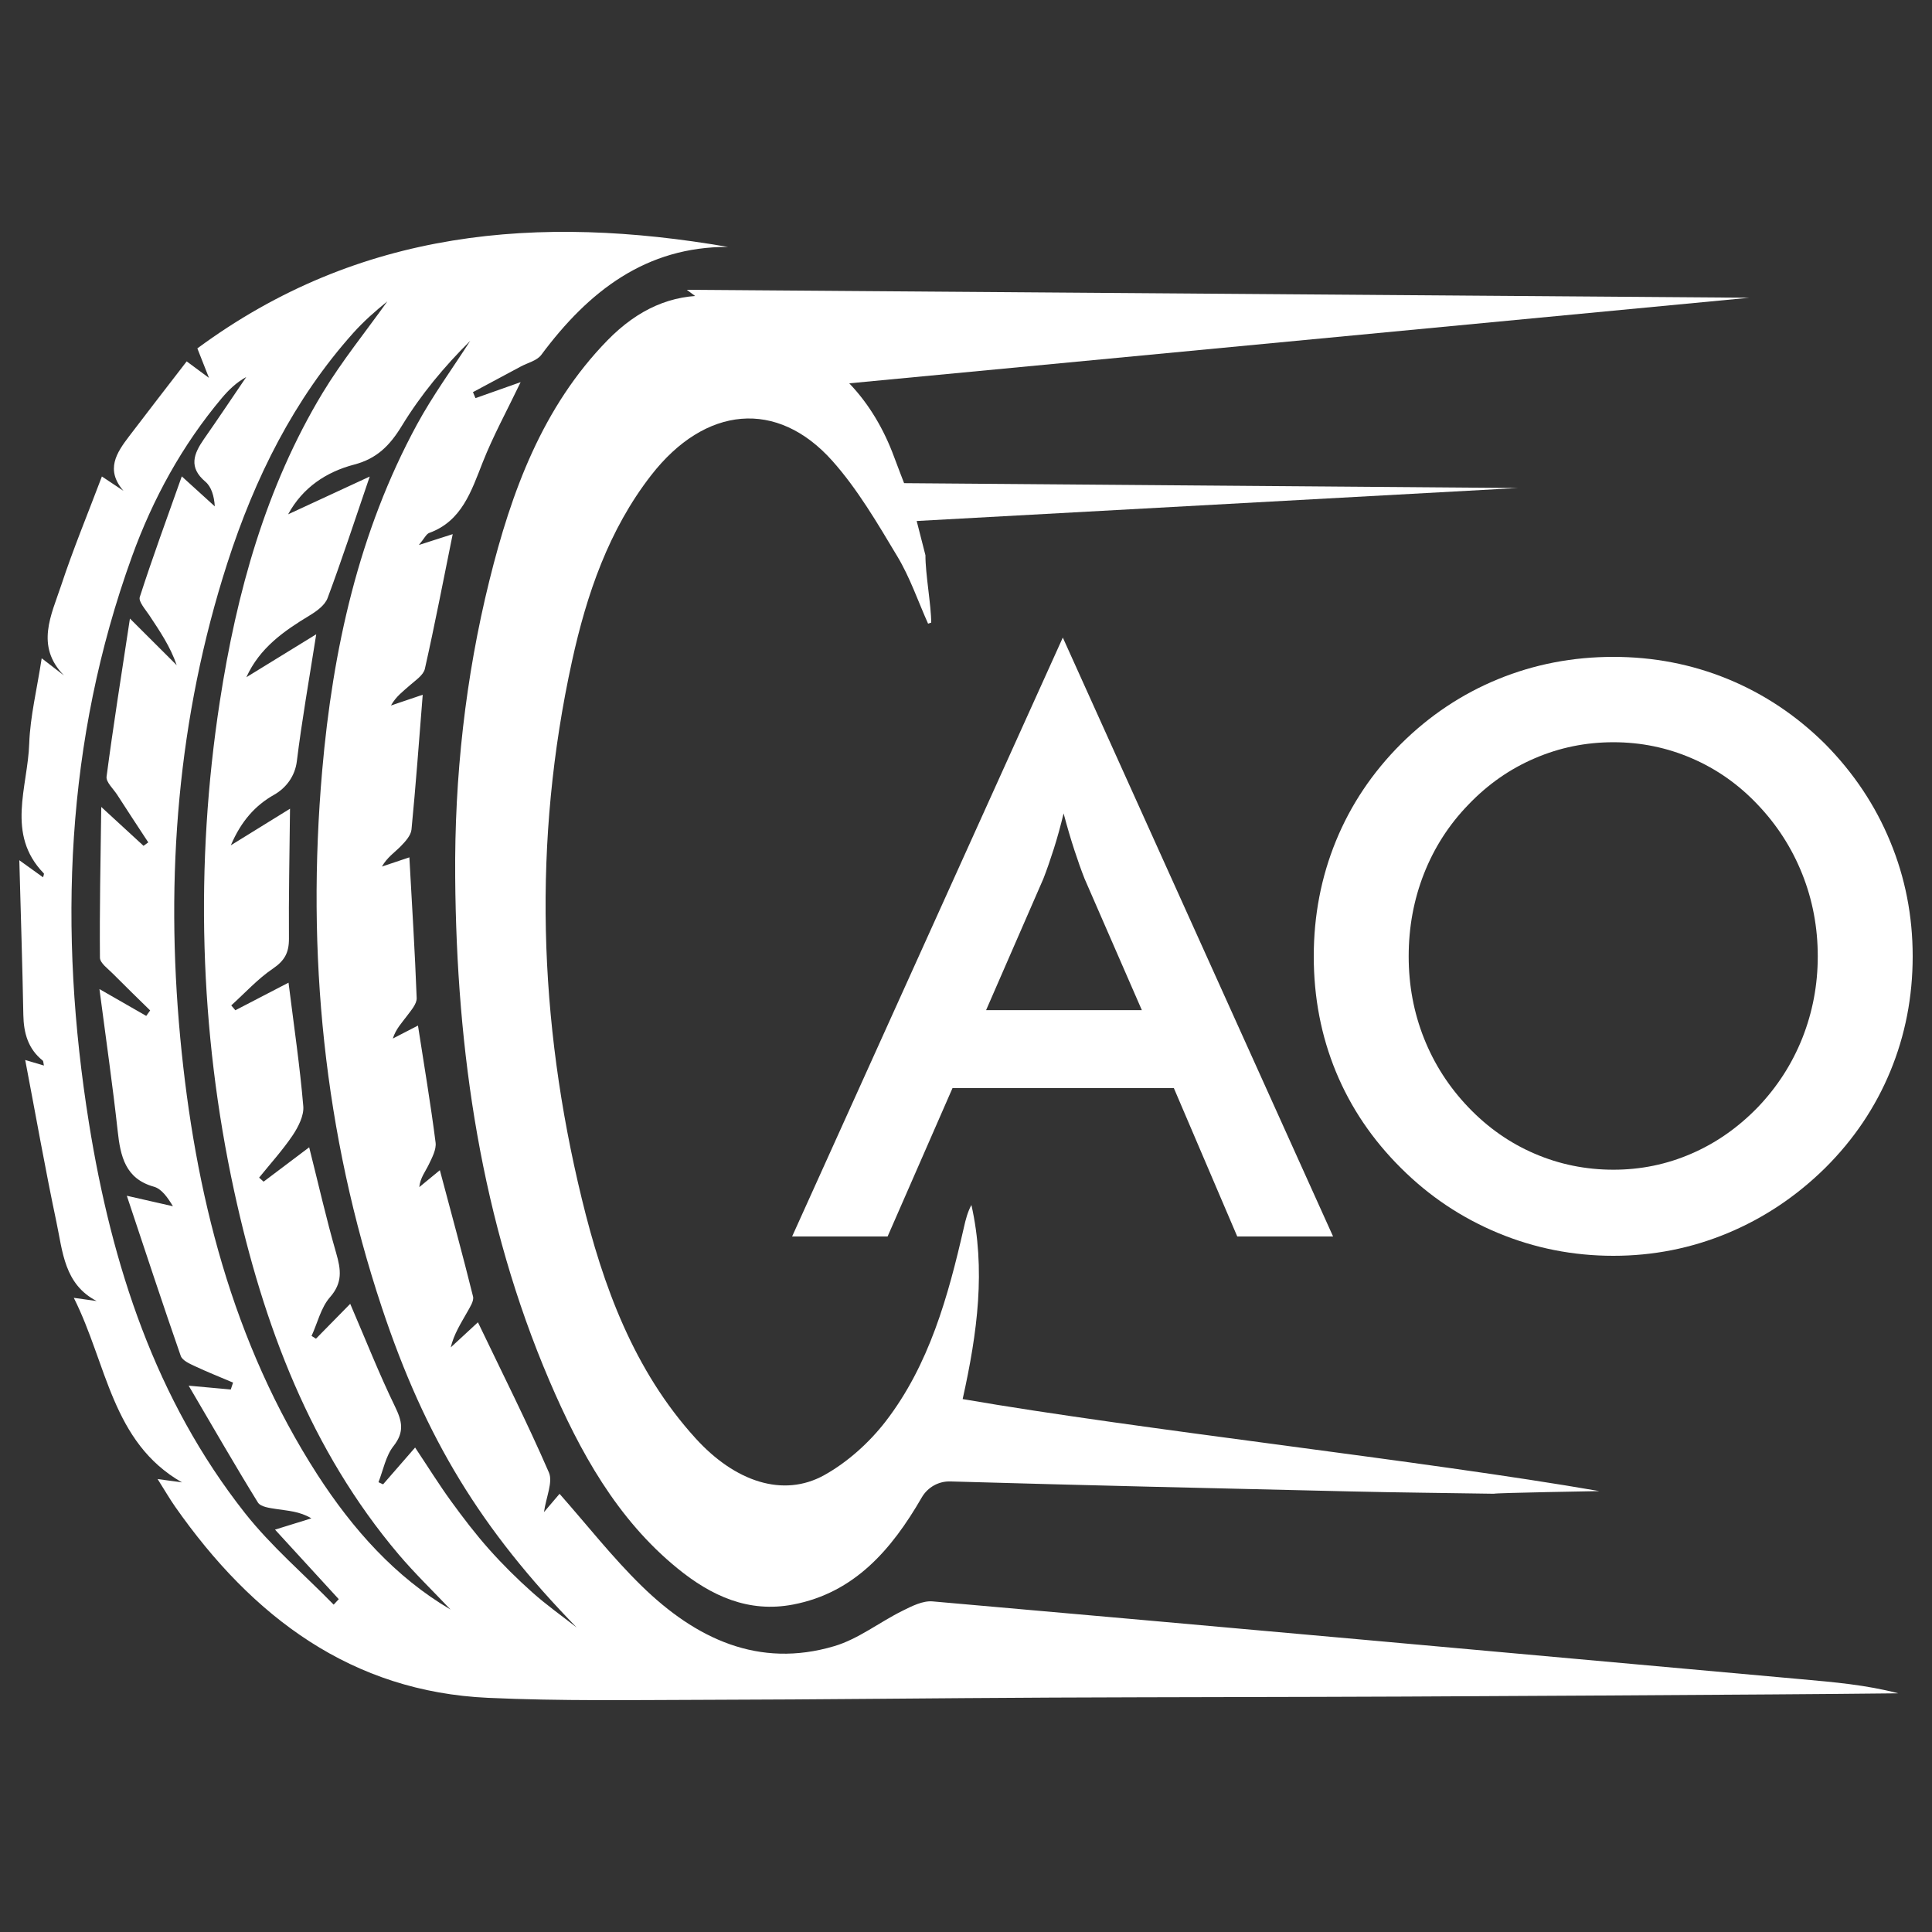
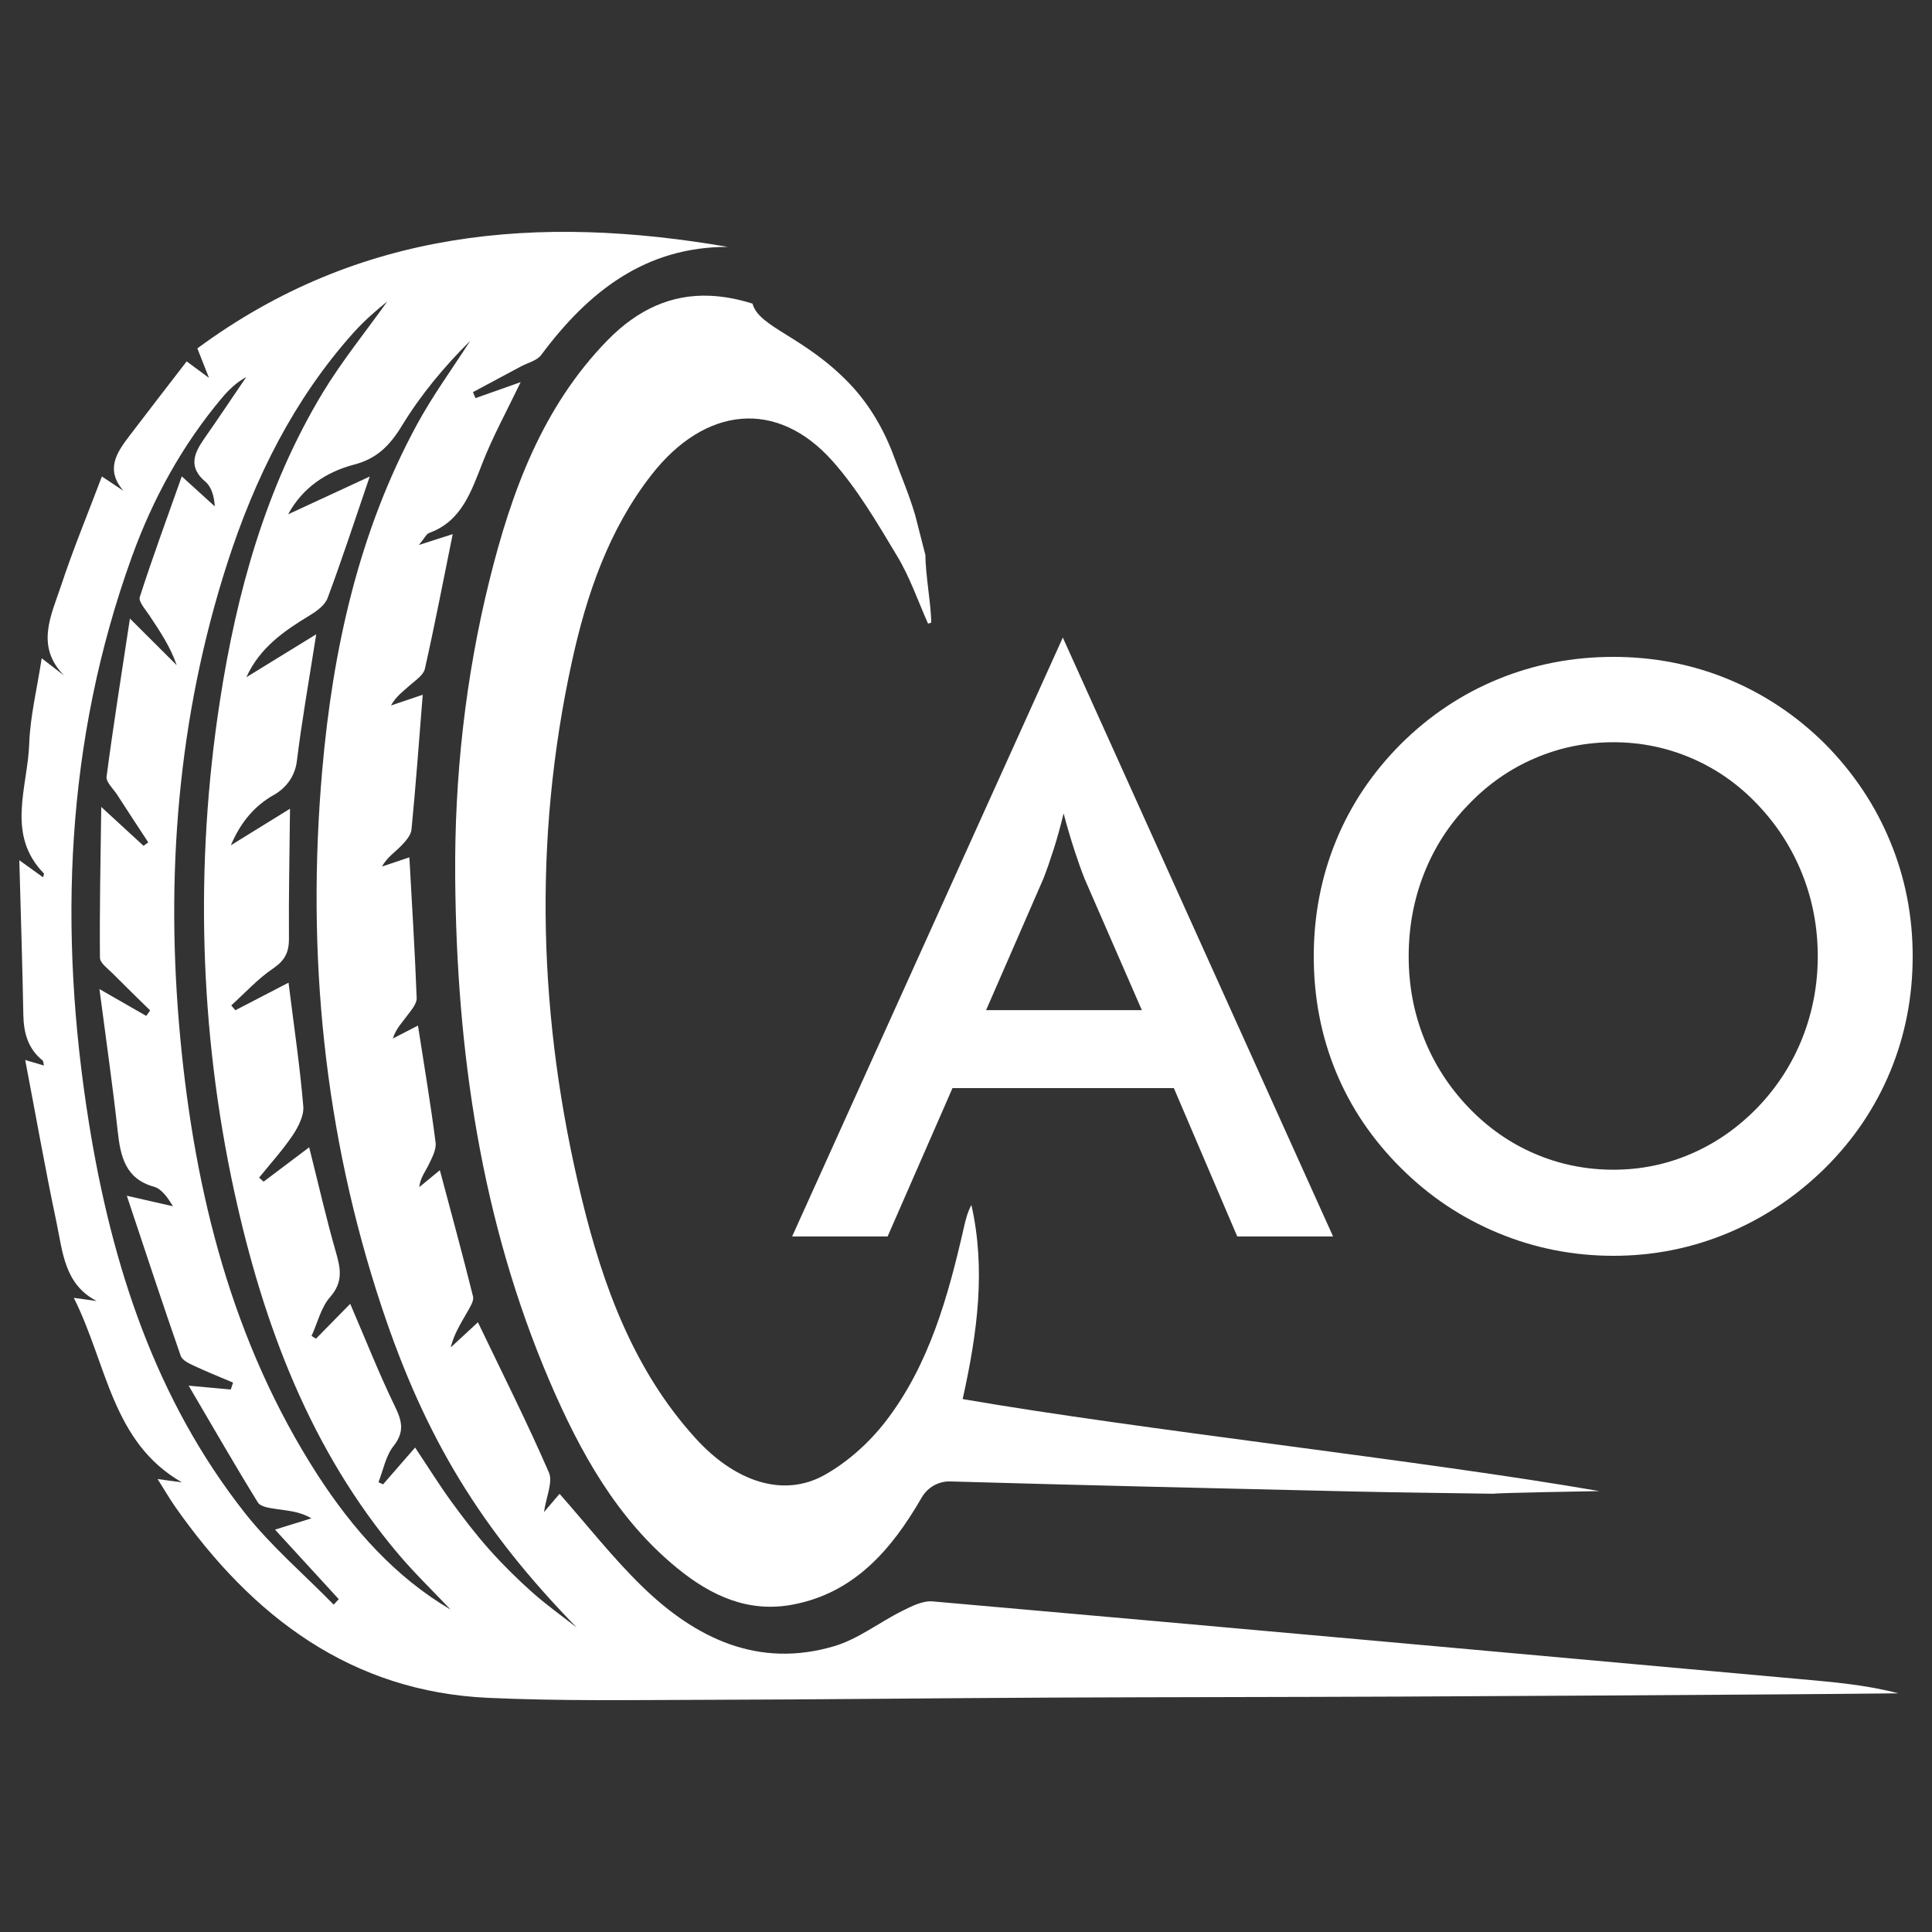
<svg xmlns="http://www.w3.org/2000/svg" width="100" height="100" viewBox="0 0 100 100" fill="none">
  <rect x="0" y="0" width="100" height="100" fill="#333333" stroke="none" />
  <path d="M2.158 34.072C2.675 34.47 2.993 34.718 3.311 34.961C1.818 33.44 2.658 31.83 3.163 30.309C3.778 28.443 4.532 26.625 5.274 24.662C5.762 24.985 6.076 25.192 6.39 25.405C5.444 24.312 6.033 23.437 6.682 22.583C7.653 21.305 8.637 20.036 9.663 18.705C10.058 18.997 10.342 19.209 10.817 19.559C10.601 19.01 10.456 18.643 10.215 18.033C18.607 11.838 27.91 11.095 37.676 12.78C33.444 12.766 30.472 15.061 28.016 18.369C27.792 18.67 27.321 18.776 26.965 18.966C26.138 19.413 25.307 19.855 24.48 20.297C24.522 20.399 24.564 20.505 24.611 20.607C25.315 20.359 26.015 20.111 26.948 19.78C26.227 21.283 25.523 22.566 24.989 23.919C24.391 25.436 23.899 26.975 22.215 27.585C22.063 27.642 21.965 27.868 21.681 28.208C22.432 27.965 22.953 27.802 23.432 27.647C22.953 30.008 22.508 32.325 21.991 34.62C21.914 34.952 21.499 35.217 21.206 35.478C20.871 35.779 20.502 36.04 20.235 36.517C20.71 36.358 21.185 36.195 21.88 35.96C21.685 38.401 21.52 40.67 21.299 42.934C21.27 43.243 20.981 43.557 20.744 43.801C20.426 44.123 20.04 44.376 19.768 44.853C20.231 44.698 20.693 44.544 21.189 44.376C21.325 46.852 21.477 49.253 21.567 51.659C21.579 51.964 21.27 52.304 21.062 52.587C20.799 52.941 20.489 53.26 20.332 53.755C20.74 53.543 21.151 53.335 21.634 53.083C21.957 55.17 22.292 57.147 22.546 59.137C22.593 59.499 22.36 59.928 22.186 60.291C22.012 60.649 21.753 60.963 21.702 61.445C22.041 61.166 22.376 60.888 22.767 60.569C23.364 62.816 23.95 64.952 24.484 67.105C24.543 67.34 24.314 67.676 24.17 67.937C23.848 68.507 23.492 69.06 23.331 69.741C23.814 69.294 24.293 68.852 24.738 68.441C25.998 71.072 27.279 73.61 28.411 76.215C28.627 76.71 28.271 77.475 28.156 78.267C28.453 77.917 28.699 77.634 28.962 77.32C30.37 78.912 31.697 80.61 33.215 82.092C36.014 84.825 39.275 86.364 43.18 85.205C44.423 84.838 45.525 83.962 46.713 83.374C47.2 83.131 47.764 82.844 48.273 82.888C63.264 84.206 78.249 85.563 93.235 86.916C94.915 87.067 96.59 87.208 98.256 87.646C96.072 87.668 93.888 87.69 91.705 87.703C85.369 87.743 79.038 87.787 72.703 87.814C66.618 87.841 60.533 87.841 54.443 87.867C48.481 87.894 42.523 87.969 36.561 87.982C32.795 87.991 29.026 88.053 25.268 87.88C18.229 87.562 13.085 83.732 9.061 77.979C8.773 77.568 8.523 77.13 8.158 76.555C8.654 76.622 8.993 76.67 9.417 76.728C5.783 74.645 5.546 70.612 3.82 67.176C4.426 67.26 4.715 67.3 5.003 67.34C3.324 66.477 3.243 64.77 2.921 63.254C2.344 60.525 1.861 57.775 1.305 54.865C1.746 54.998 1.984 55.068 2.272 55.152C2.242 55.015 2.247 54.927 2.213 54.896C1.462 54.299 1.225 53.485 1.208 52.53C1.161 49.943 1.076 47.361 1 44.526C1.539 44.915 1.886 45.163 2.23 45.41C2.242 45.34 2.293 45.233 2.268 45.207C0.292 43.177 1.441 40.741 1.513 38.477C1.564 37.075 1.912 35.686 2.158 34.072ZM19.137 24.666C18.335 27.014 17.686 29 16.957 30.954C16.817 31.33 16.38 31.644 16.011 31.865C14.688 32.666 13.442 33.533 12.751 35.054C13.929 34.328 15.066 33.63 16.368 32.83C15.99 35.235 15.621 37.318 15.363 39.414C15.269 40.161 14.82 40.78 14.184 41.139C13.221 41.682 12.483 42.496 11.949 43.752C13.064 43.062 13.959 42.51 15.011 41.859C14.985 44.292 14.939 46.441 14.956 48.585C14.96 49.315 14.726 49.726 14.129 50.133C13.344 50.664 12.683 51.394 11.97 52.039C12.042 52.123 12.11 52.207 12.182 52.291C13.064 51.831 13.946 51.376 14.934 50.863C15.223 53.167 15.524 55.205 15.698 57.257C15.74 57.744 15.439 58.327 15.151 58.761C14.629 59.535 13.997 60.229 13.412 60.954C13.488 61.025 13.569 61.091 13.645 61.162C14.396 60.596 15.146 60.03 16.003 59.384C16.486 61.299 16.889 63.09 17.398 64.85C17.648 65.717 17.746 66.389 17.076 67.149C16.614 67.676 16.436 68.472 16.126 69.148C16.202 69.197 16.279 69.241 16.355 69.29C16.927 68.71 17.496 68.127 18.127 67.486C18.933 69.356 19.62 71.103 20.434 72.779C20.812 73.553 20.952 74.11 20.362 74.857C19.968 75.357 19.836 76.091 19.59 76.719C19.671 76.754 19.752 76.794 19.828 76.829C20.362 76.215 20.896 75.605 21.486 74.924C22.164 75.941 22.724 76.843 23.343 77.696C23.967 78.554 24.611 79.399 25.311 80.186C26.011 80.973 26.765 81.72 27.55 82.419C28.279 83.069 29.076 83.635 29.848 84.237C24.921 79.186 22.029 74.486 19.764 67.676C16.762 58.646 15.85 49.35 16.677 39.878C17.224 33.608 18.569 27.523 21.579 21.978C22.398 20.47 23.415 19.081 24.34 17.64C22.991 18.975 21.783 20.43 20.803 22.035C20.171 23.074 19.497 23.742 18.331 24.047C16.898 24.423 15.668 25.228 14.913 26.621C16.274 25.988 17.58 25.383 19.137 24.666ZM11.945 71.921C11.983 71.802 12.025 71.682 12.063 71.563C11.398 71.28 10.728 71.014 10.07 70.705C9.803 70.581 9.439 70.417 9.354 70.179C8.429 67.525 7.552 64.854 6.564 61.892C7.615 62.13 8.285 62.285 8.951 62.435C8.671 61.971 8.362 61.533 7.963 61.423C6.491 61.011 6.233 59.862 6.089 58.522C5.834 56.2 5.499 53.888 5.147 51.194C6.207 51.8 6.886 52.194 7.569 52.583C7.636 52.49 7.704 52.393 7.772 52.3C7.128 51.668 6.479 51.04 5.843 50.398C5.592 50.142 5.177 49.85 5.173 49.572C5.151 47.095 5.202 44.623 5.241 41.767C6.173 42.624 6.801 43.204 7.429 43.779C7.509 43.721 7.594 43.659 7.675 43.602C7.136 42.784 6.597 41.961 6.067 41.139C5.868 40.829 5.478 40.48 5.516 40.197C5.86 37.583 6.275 34.983 6.725 32.016C7.747 33.033 8.446 33.732 9.146 34.43C8.815 33.462 8.264 32.657 7.725 31.843C7.526 31.543 7.161 31.136 7.234 30.906C7.891 28.863 8.633 26.851 9.409 24.657C10.168 25.347 10.643 25.781 11.118 26.21C11.084 25.679 10.944 25.197 10.63 24.932C9.752 24.189 10.024 23.494 10.554 22.729C11.296 21.668 12.017 20.589 12.746 19.515C12.237 19.793 11.835 20.182 11.478 20.607C9.439 23.035 7.916 25.803 6.831 28.805C3.379 38.348 3.01 48.174 4.604 58.128C5.788 65.5 8.056 72.452 12.678 78.315C14.04 80.04 15.732 81.481 17.271 83.056C17.36 82.963 17.449 82.866 17.534 82.773C16.478 81.623 15.422 80.469 14.235 79.173C15.032 78.925 15.575 78.757 16.117 78.589C15.503 78.222 14.896 78.2 14.303 78.107C13.967 78.054 13.493 78.001 13.348 77.767C12.169 75.861 11.054 73.915 9.765 71.722C10.749 71.815 11.347 71.868 11.945 71.921ZM23.318 83.308C22.419 82.357 21.477 81.451 20.629 80.451C16.092 75.087 13.633 68.6 12.123 61.662C10.316 53.352 10.083 44.725 11.377 36.314C12.246 30.667 13.755 25.215 16.698 20.337C17.699 18.683 18.925 17.175 20.048 15.601C19.425 16.101 18.827 16.631 18.293 17.224C15.218 20.66 13.191 24.728 11.767 29.146C9.193 37.137 8.548 45.357 9.328 53.697C10.087 61.768 12.025 69.489 16.431 76.33C18.263 79.16 20.468 81.636 23.318 83.308Z" fill="white" />
  <path d="M47.901 28.739C47.893 29.685 48.207 31.392 48.198 32.228C48.143 32.246 48.088 32.263 48.037 32.281C47.516 31.118 47.1 29.884 46.447 28.801C45.421 27.089 44.394 25.329 43.088 23.861C40.226 20.646 36.494 21.005 33.7 24.604C31.512 27.421 30.367 30.755 29.608 34.218C27.568 43.526 27.869 52.822 30.112 62.042C31.215 66.583 32.814 70.935 35.994 74.437C38.046 76.701 40.54 77.532 42.664 76.352C43.864 75.684 44.988 74.676 45.845 73.566C48.096 70.643 49.076 67.105 49.894 63.519C49.983 63.125 50.081 62.736 50.28 62.369C51.027 65.694 50.598 68.949 49.827 72.416C59.033 74.008 73.633 75.591 82.784 77.179C82.784 77.179 77.331 77.272 77.326 77.316C74.85 77.276 72.373 77.254 69.901 77.196C62.998 77.037 56.094 76.878 49.191 76.679C48.588 76.661 48.016 76.975 47.706 77.515C46.15 80.208 44.221 82.445 41.049 83.051C38.742 83.493 36.817 82.605 35.069 81.181C31.94 78.633 30.019 75.158 28.437 71.465C24.913 63.218 23.629 54.444 23.561 45.406C23.518 40.227 24.091 35.049 25.333 30.039C26.47 25.453 28.073 21.071 31.44 17.617C33.017 16.003 34.76 15.225 36.749 15.309C37.449 15.34 38.182 15.473 38.95 15.716C39.28 16.954 41.642 17.414 43.979 19.864C44.992 20.925 45.756 22.234 46.273 23.636C46.693 24.777 47.024 25.515 47.367 26.652" fill="white" />
-   <path d="M35.547 15L90.547 15.411L42.281 20" fill="white" />
-   <path d="M45.547 25L78.547 25.26L46.841 27" fill="white" />
+   <path d="M45.547 25L46.841 27" fill="white" />
  <path d="M64.04 64L60.759 56.321H49.301L45.942 64H41L55.011 33L69 64H64.04ZM51.04 52.285H59.102L56.138 45.484C55.967 45.049 55.788 44.549 55.605 43.987C55.422 43.426 55.235 42.795 55.052 42.102C54.895 42.752 54.727 43.364 54.548 43.926C54.369 44.487 54.19 45.007 54.004 45.484L51.04 52.285Z" fill="white" />
  <path d="M99 49.498C99 51.596 98.614 53.584 97.841 55.453C97.068 57.322 95.943 58.992 94.465 60.459C92.972 61.927 91.288 63.051 89.413 63.831C87.538 64.61 85.572 65 83.509 65C81.424 65 79.432 64.606 77.538 63.819C75.644 63.032 73.971 61.912 72.516 60.459C71.038 58.992 69.913 57.329 69.148 55.476C68.383 53.618 68 51.627 68 49.502C68 47.388 68.383 45.397 69.148 43.528C69.913 41.659 71.034 39.985 72.516 38.502C73.994 37.035 75.67 35.919 77.546 35.15C79.421 34.382 81.409 34 83.506 34C85.591 34 87.568 34.382 89.439 35.15C91.307 35.919 92.98 37.035 94.462 38.502C95.939 39.997 97.065 41.682 97.837 43.559C98.614 45.431 99 47.415 99 49.498ZM94.087 49.498C94.087 48.004 93.82 46.586 93.284 45.24C92.748 43.895 91.979 42.699 90.977 41.648C89.998 40.612 88.869 39.813 87.579 39.255C86.292 38.697 84.935 38.418 83.509 38.418C82.084 38.418 80.726 38.693 79.44 39.248C78.153 39.798 77.006 40.6 76.004 41.648C74.999 42.684 74.234 43.876 73.705 45.221C73.176 46.567 72.913 47.992 72.913 49.502C72.913 50.996 73.176 52.407 73.705 53.74C74.234 55.074 74.999 56.263 76.004 57.314C77.009 58.365 78.15 59.164 79.432 59.714C80.711 60.265 82.073 60.544 83.513 60.544C84.927 60.544 86.27 60.268 87.545 59.714C88.82 59.164 89.964 58.361 90.981 57.314C91.986 56.263 92.755 55.071 93.288 53.733C93.82 52.388 94.087 50.981 94.087 49.498Z" fill="white" />
</svg>